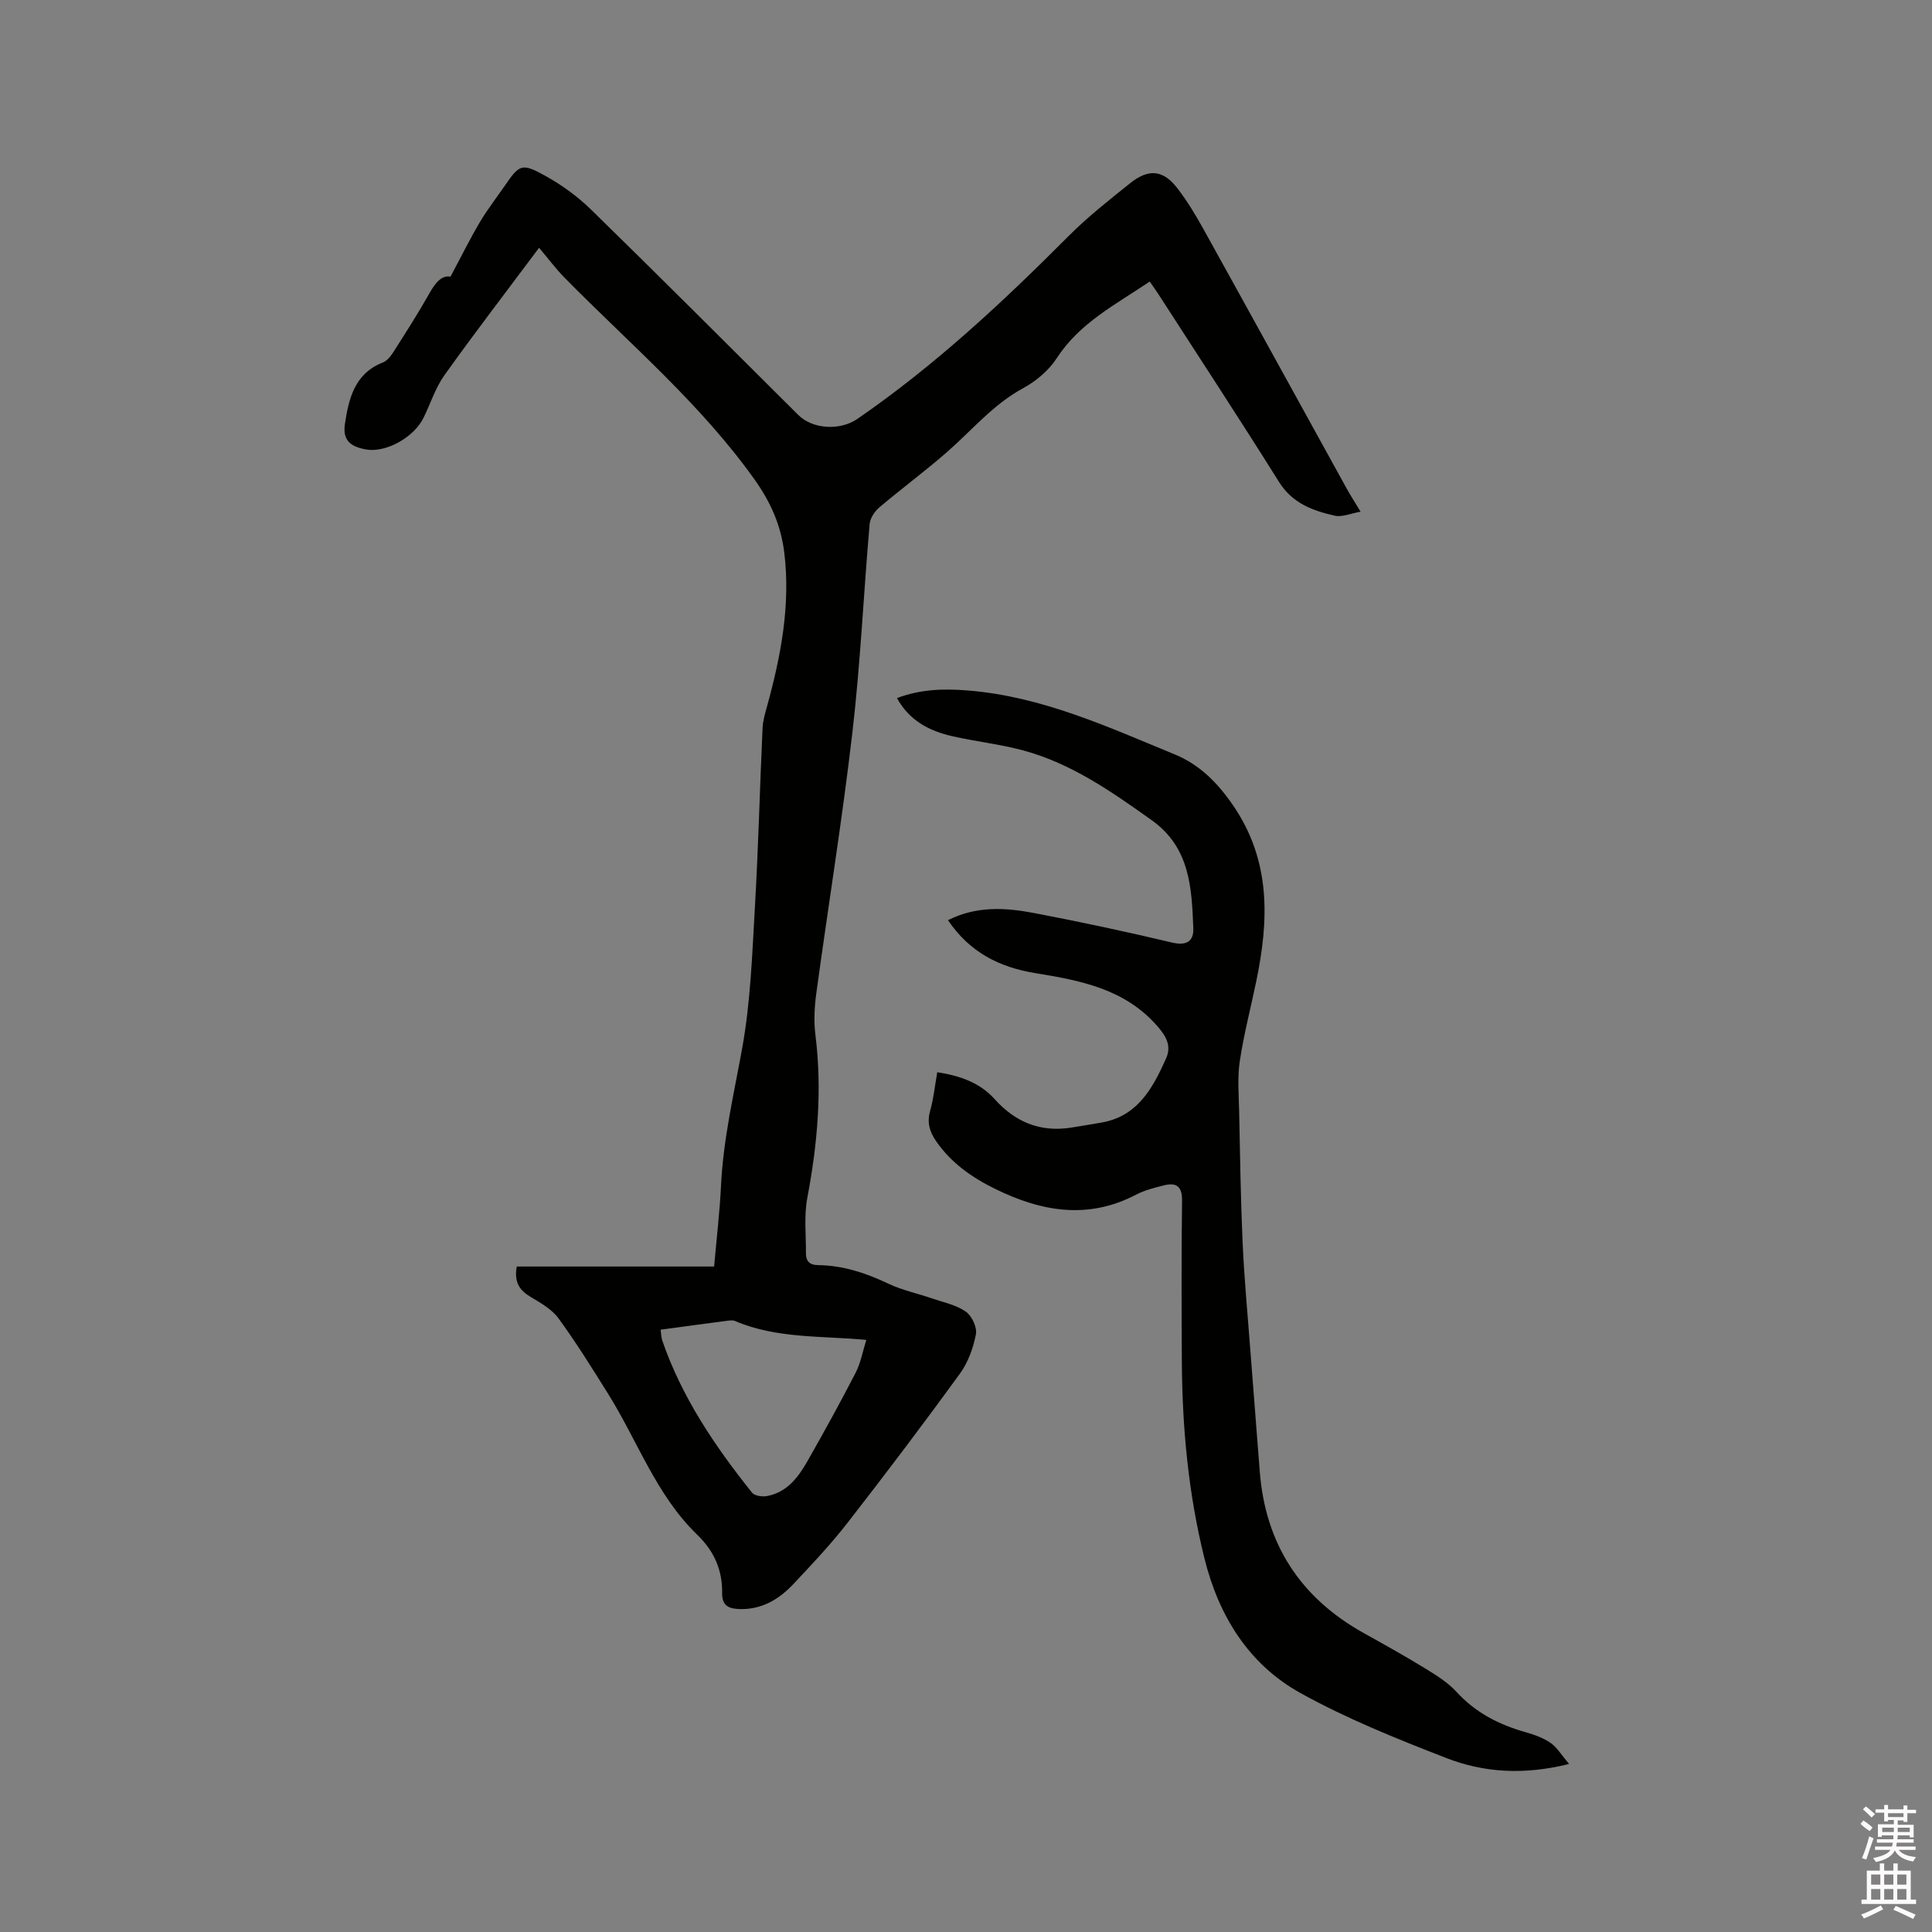
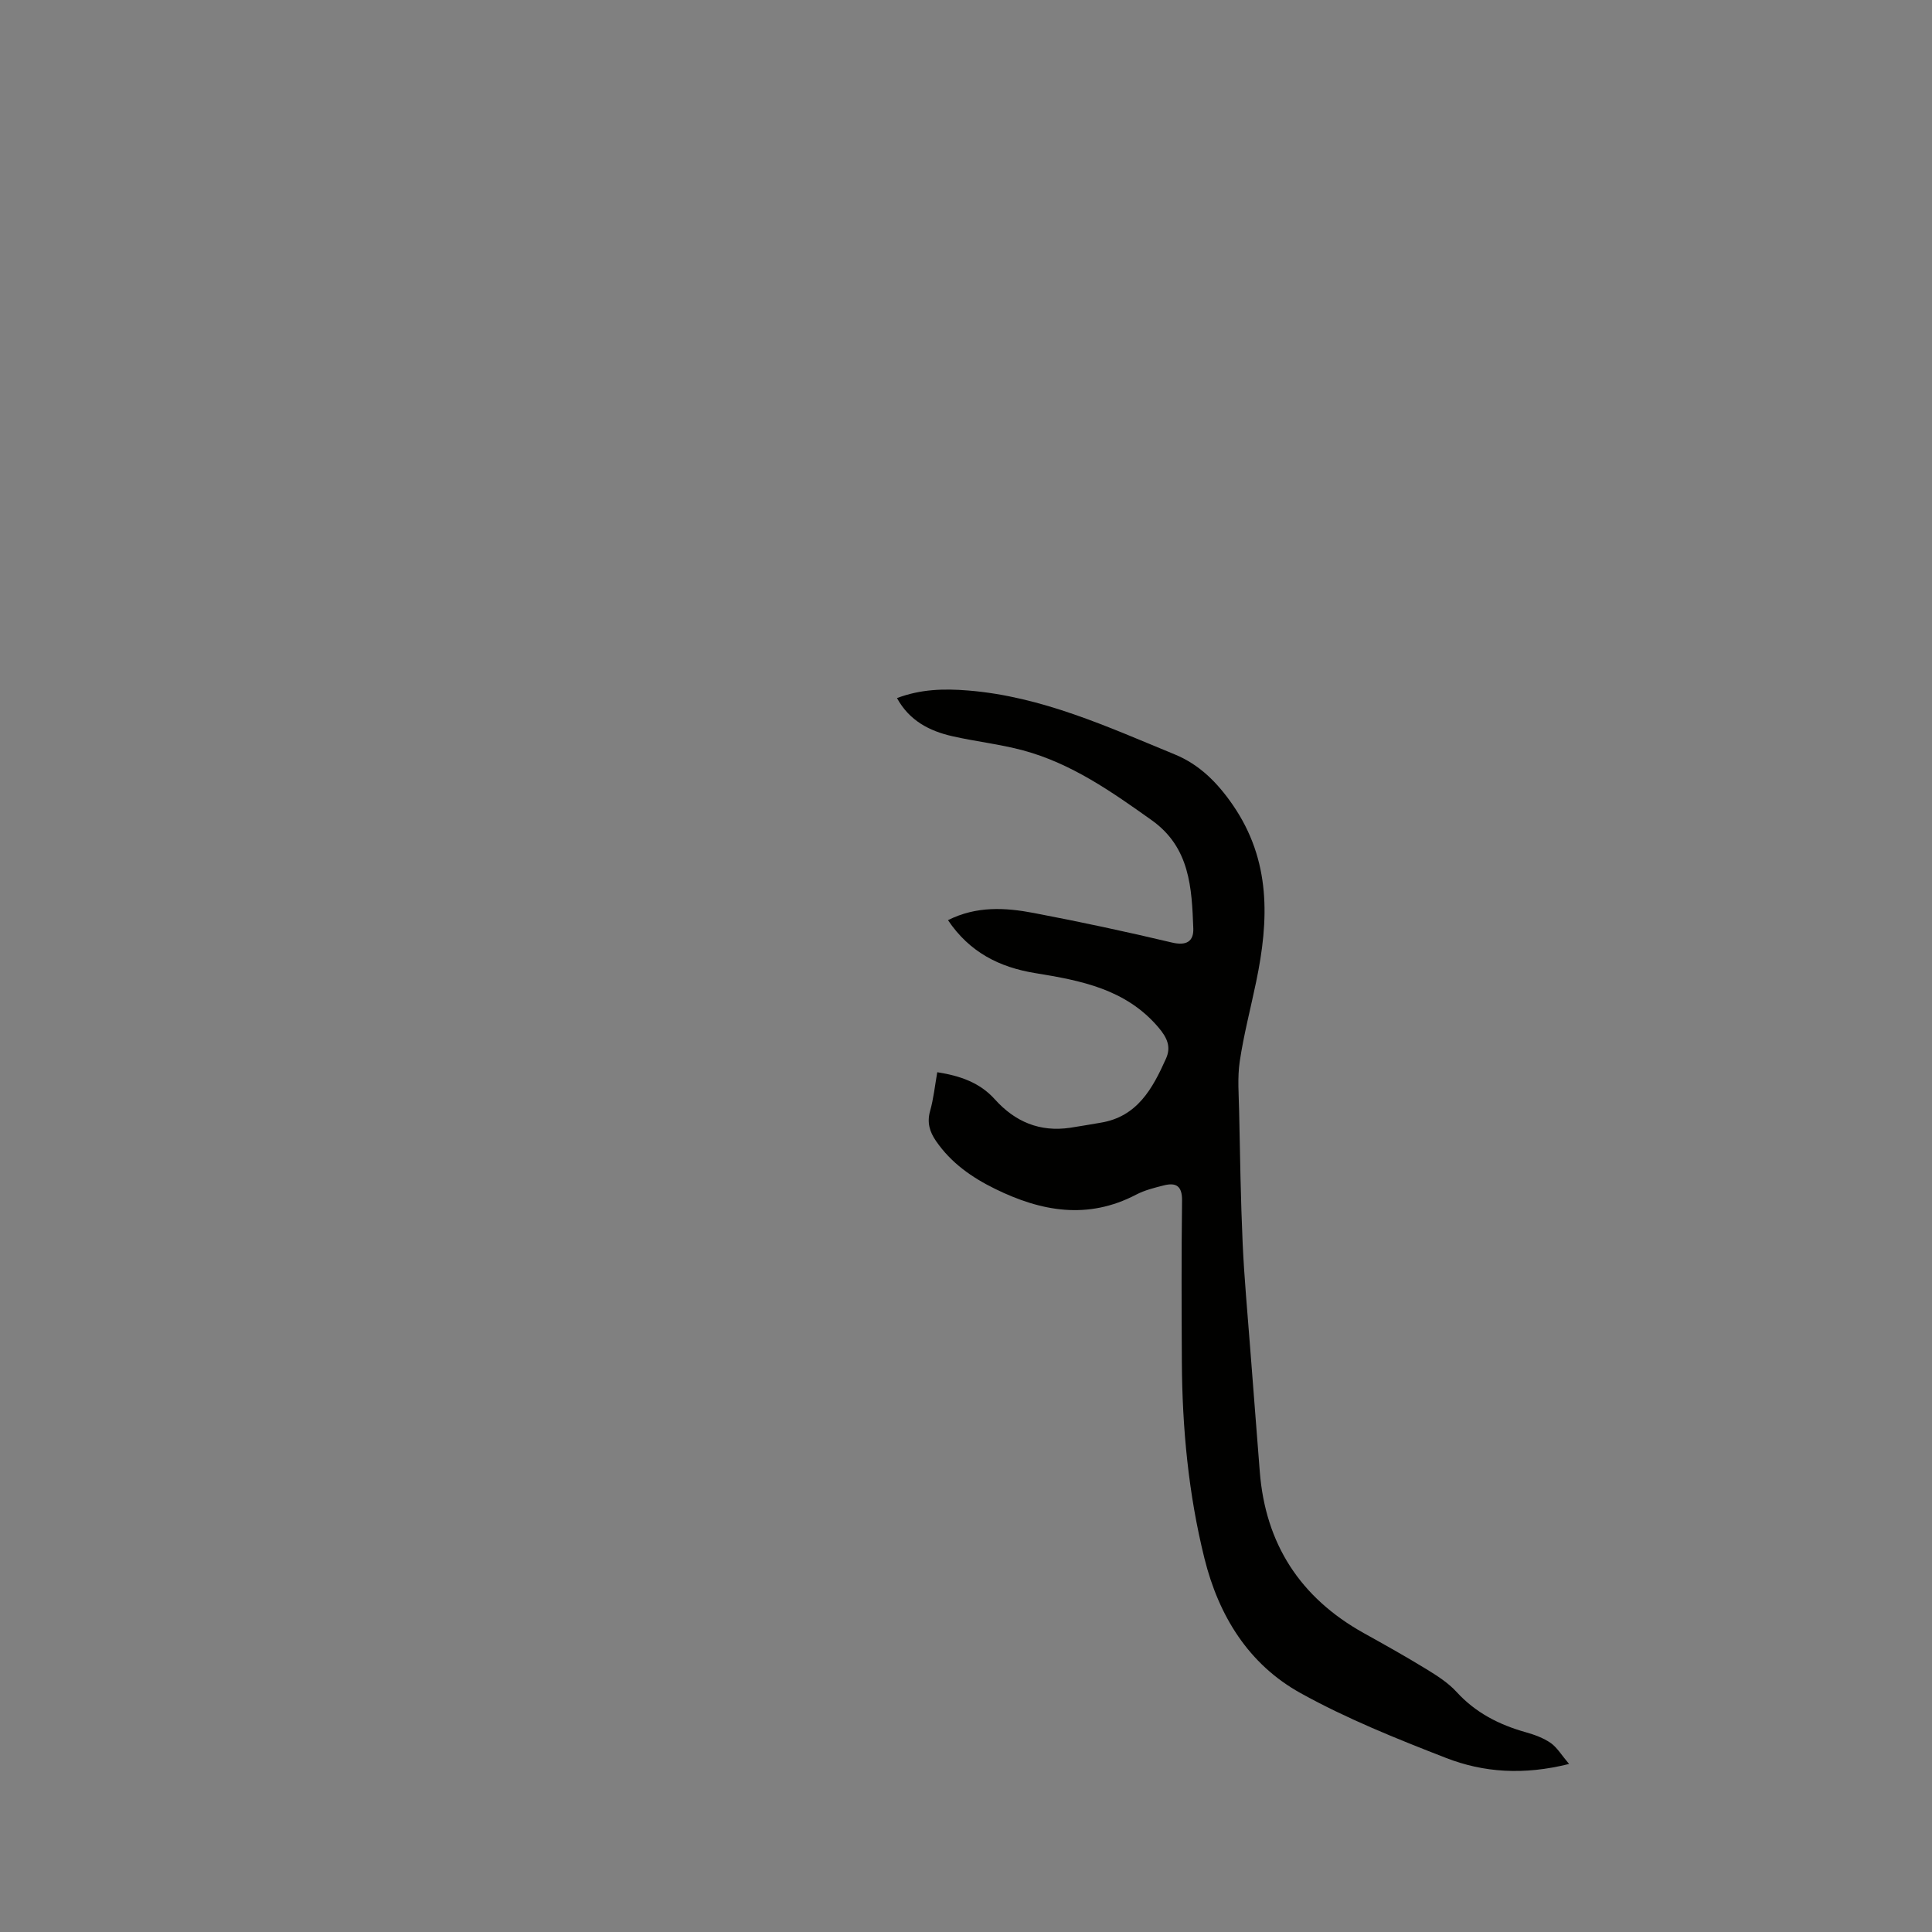
<svg xmlns="http://www.w3.org/2000/svg" enable-background="new 0 0 400 400" viewBox="0 0 400 400">
  <rect x="0" y="0" width="400" height="400" fill="#808080" stroke="none" />
-   <path d="m385.2 377.6.6-.7c.6.4 1.3.9 1.9 1.5l-.6.7c-.8-.5-1.4-1-1.9-1.5zm.3 7.1c.6-1.4 1.1-2.9 1.5-4.5.3.1.6.3.9.4-.5 1.4-1 2.9-1.5 4.4zm.2-10.1.6-.6c.7.5 1.3 1.1 1.9 1.6l-.7.7c-.6-.6-1.2-1.2-1.8-1.7zm8.4-.8h.8v.9h1.8v.7h-1.8v1.8h-.8v-.3h-1.2v.9h3.3v2.6h-.8v-.4h-2.5c0 .3 0 .6-.1.8h3.4v.7h-3.5c0 .3-.1.6-.1.8h4v.7h-3.5c.7.9 1.9 1.3 3.6 1.5-.2.2-.4.5-.6.9-1.9-.3-3.2-1.1-3.8-2.3-.5 1.1-1.8 2-3.9 2.4-.2-.3-.4-.5-.6-.8 1.9-.4 3.1-.9 3.6-1.7h-3.2v-.7h3.5c.1-.2.1-.5.2-.8h-3.3v-.7h3.4c0-.2 0-.5 0-.8h-2.4v.3h-.8v-2.6h3.3v-.9h-1.2v.3h-.8v-1.8h-1.8v-.7h1.8v-.9h.8v.9h3.2zm-4.4 5.5h2.4c0-.3 0-.6 0-.9h-2.4zm1.2-3.1h3.2v-.8h-3.2zm4.4 2.2h-2.4v.9h2.5v-.9z" fill="#fcfafa" />
-   <path d="m389.2 385.8h.9v1.5h1.9v-1.5h.9v1.5h2.7v6h1.1v.9h-11.3v-.9h1.1v-6h2.7zm.2 8.7.5.8c-1.2.6-2.5 1.3-4 1.9-.2-.3-.3-.6-.6-.8 1.6-.6 3-1.3 4.1-1.9zm-2-4.3h1.9v-2.1h-1.9zm0 3.1h1.9v-2.2h-1.9zm2.7-3.1h1.9v-2.1h-1.9zm0 3.1h1.9v-2.2h-1.9zm2.4 1.3c1.4.6 2.7 1.2 4.1 1.8l-.5.9c-1.5-.7-2.8-1.4-4.1-1.9zm2.2-6.5h-1.9v2.1h1.9zm-1.9 5.2h1.9v-2.2h-1.9z" fill="#fcfafa" />
  <g fill="#010100">
-     <path d="m93.27 57.28c2.26-4.23 4.03-7.83 6.07-11.27 1.56-2.64 3.46-5.07 5.21-7.61 2.96-4.3 3.47-4.68 8.11-2.13 3.49 1.91 6.84 4.32 9.69 7.1 14.41 14.07 28.64 28.33 42.92 42.54 2.99 2.98 8.67 3.28 12.24.82 15.96-10.99 30.05-24.12 43.68-37.81 3.95-3.97 8.39-7.46 12.77-10.97 3.91-3.13 6.91-2.78 9.88 1.12 1.97 2.58 3.67 5.39 5.25 8.23 9.96 17.95 19.84 35.94 29.76 53.91.76 1.38 1.62 2.7 2.85 4.73-2.07.36-3.84 1.17-5.35.83-4.54-1.03-8.76-2.55-11.53-6.97-8.15-13.02-16.58-25.87-24.91-38.78-.56-.87-1.17-1.71-1.87-2.73-7.02 4.75-14.49 8.52-19.26 15.88-1.64 2.53-4.29 4.76-6.97 6.21-6.21 3.37-10.59 8.72-15.76 13.23-4.52 3.95-9.37 7.53-13.96 11.41-.98.83-1.93 2.24-2.04 3.45-1.25 14.36-1.9 28.78-3.56 43.09-2.1 18.09-5.03 36.09-7.49 54.15-.38 2.81-.53 5.74-.18 8.54 1.43 11.38.44 22.58-1.68 33.79-.7 3.69-.25 7.6-.28 11.4-.01 1.62.7 2.47 2.51 2.49 5.17.06 9.93 1.64 14.58 3.85 2.83 1.34 5.98 2 8.97 3.03 2.39.82 5.02 1.34 7.03 2.74 1.25.87 2.38 3.26 2.1 4.7-.54 2.83-1.62 5.82-3.3 8.14-7.6 10.45-15.39 20.76-23.33 30.96-3.44 4.41-7.3 8.51-11.14 12.59-2.98 3.18-6.58 5.34-11.17 5.2-2.13-.07-3.64-.62-3.6-3.29.07-4.74-1.61-8.67-5.15-12.09-8.48-8.19-12.34-19.39-18.43-29.14-3.31-5.3-6.62-10.62-10.29-15.66-1.36-1.87-3.66-3.18-5.72-4.41-2.24-1.33-3.54-2.94-2.93-6.33h40.86c.53-6.03 1.17-11.38 1.43-16.75.46-9.67 2.68-19.02 4.39-28.5 1.72-9.54 2.06-19.36 2.62-29.08.72-12.37 1.02-24.77 1.59-37.15.07-1.55.54-3.1.96-4.62 2.85-10.38 4.85-20.85 3.54-31.69-.68-5.56-2.75-10.35-6.08-15.04-11.22-15.8-25.94-28.2-39.38-41.86-1.85-1.88-3.43-4.01-5.31-6.23-6.99 9.36-13.45 17.76-19.6 26.39-1.88 2.63-2.88 5.88-4.33 8.82-2 4.06-7.74 7.23-11.79 6.56-3.38-.56-4.98-1.96-4.48-5.28.79-5.21 1.98-10.44 7.83-12.73.88-.34 1.64-1.29 2.18-2.13 2.56-4.02 5.14-8.04 7.48-12.19 1.23-2.21 2.57-3.8 4.37-3.46zm43.5 218.02c.14.98.14 1.63.34 2.22 4.04 11.76 10.9 21.89 18.58 31.51.52.66 2.08.89 3.05.72 4.13-.73 6.48-3.82 8.39-7.16 3.45-6.06 6.82-12.16 10.01-18.36 1.07-2.08 1.49-4.49 2.22-6.82-9.38-.87-18.6-.24-27.2-3.92-.45-.19-1.05-.1-1.57-.04-4.5.58-8.99 1.2-13.82 1.85z" />
    <path d="m324.86 365.21c-9.41 2.35-17.69 1.78-25.48-1.25-10.24-3.98-20.53-8.11-30.11-13.42-10.76-5.96-16.95-15.98-19.91-27.92-3.31-13.34-4.59-26.93-4.67-40.64-.06-11.13-.1-22.27.04-33.4.04-3.04-1.23-3.81-3.81-3.15-1.94.49-3.95.99-5.7 1.91-10.01 5.23-19.65 3.5-29.22-1.21-4.83-2.37-9.1-5.38-12.2-9.88-1.33-1.93-1.91-3.84-1.23-6.24.71-2.52.98-5.16 1.48-8.02 4.71.74 8.79 2.13 11.91 5.6 4.2 4.68 9.33 6.83 15.62 5.9 2.09-.31 4.17-.7 6.26-1.04 7.65-1.23 10.8-7.11 13.57-13.28 1.07-2.4.29-4.27-1.57-6.46-6.77-7.96-16.08-9.7-25.51-11.24-7.44-1.21-13.59-4.32-18.06-10.96 5.91-2.97 11.89-2.61 17.8-1.48 9.56 1.82 19.09 3.86 28.56 6.11 3.02.72 4.53-.24 4.43-2.93-.32-8.38-.68-16.74-8.59-22.38-8.32-5.92-16.65-11.78-26.65-14.47-4.79-1.29-9.78-1.83-14.63-2.93-4.76-1.08-8.91-3.21-11.48-7.9 4.91-1.85 9.68-1.98 14.71-1.57 15.3 1.23 28.98 7.55 42.84 13.25 5.03 2.07 8.75 5.76 11.98 10.45 7.94 11.54 7.49 23.84 4.84 36.58-1.14 5.49-2.57 10.94-3.4 16.48-.51 3.4-.2 6.93-.13 10.4.19 9.11.32 18.23.73 27.33.33 7.29 1.02 14.56 1.57 21.84.64 8.45 1.32 16.89 1.97 25.34 1.16 15.02 8.37 26.14 21.51 33.47 4.35 2.42 8.7 4.85 12.94 7.45 2.24 1.37 4.55 2.84 6.3 4.75 3.95 4.32 8.81 6.79 14.32 8.34 1.81.51 3.68 1.19 5.2 2.25 1.32.95 2.23 2.51 3.77 4.32z" />
  </g>
</svg>